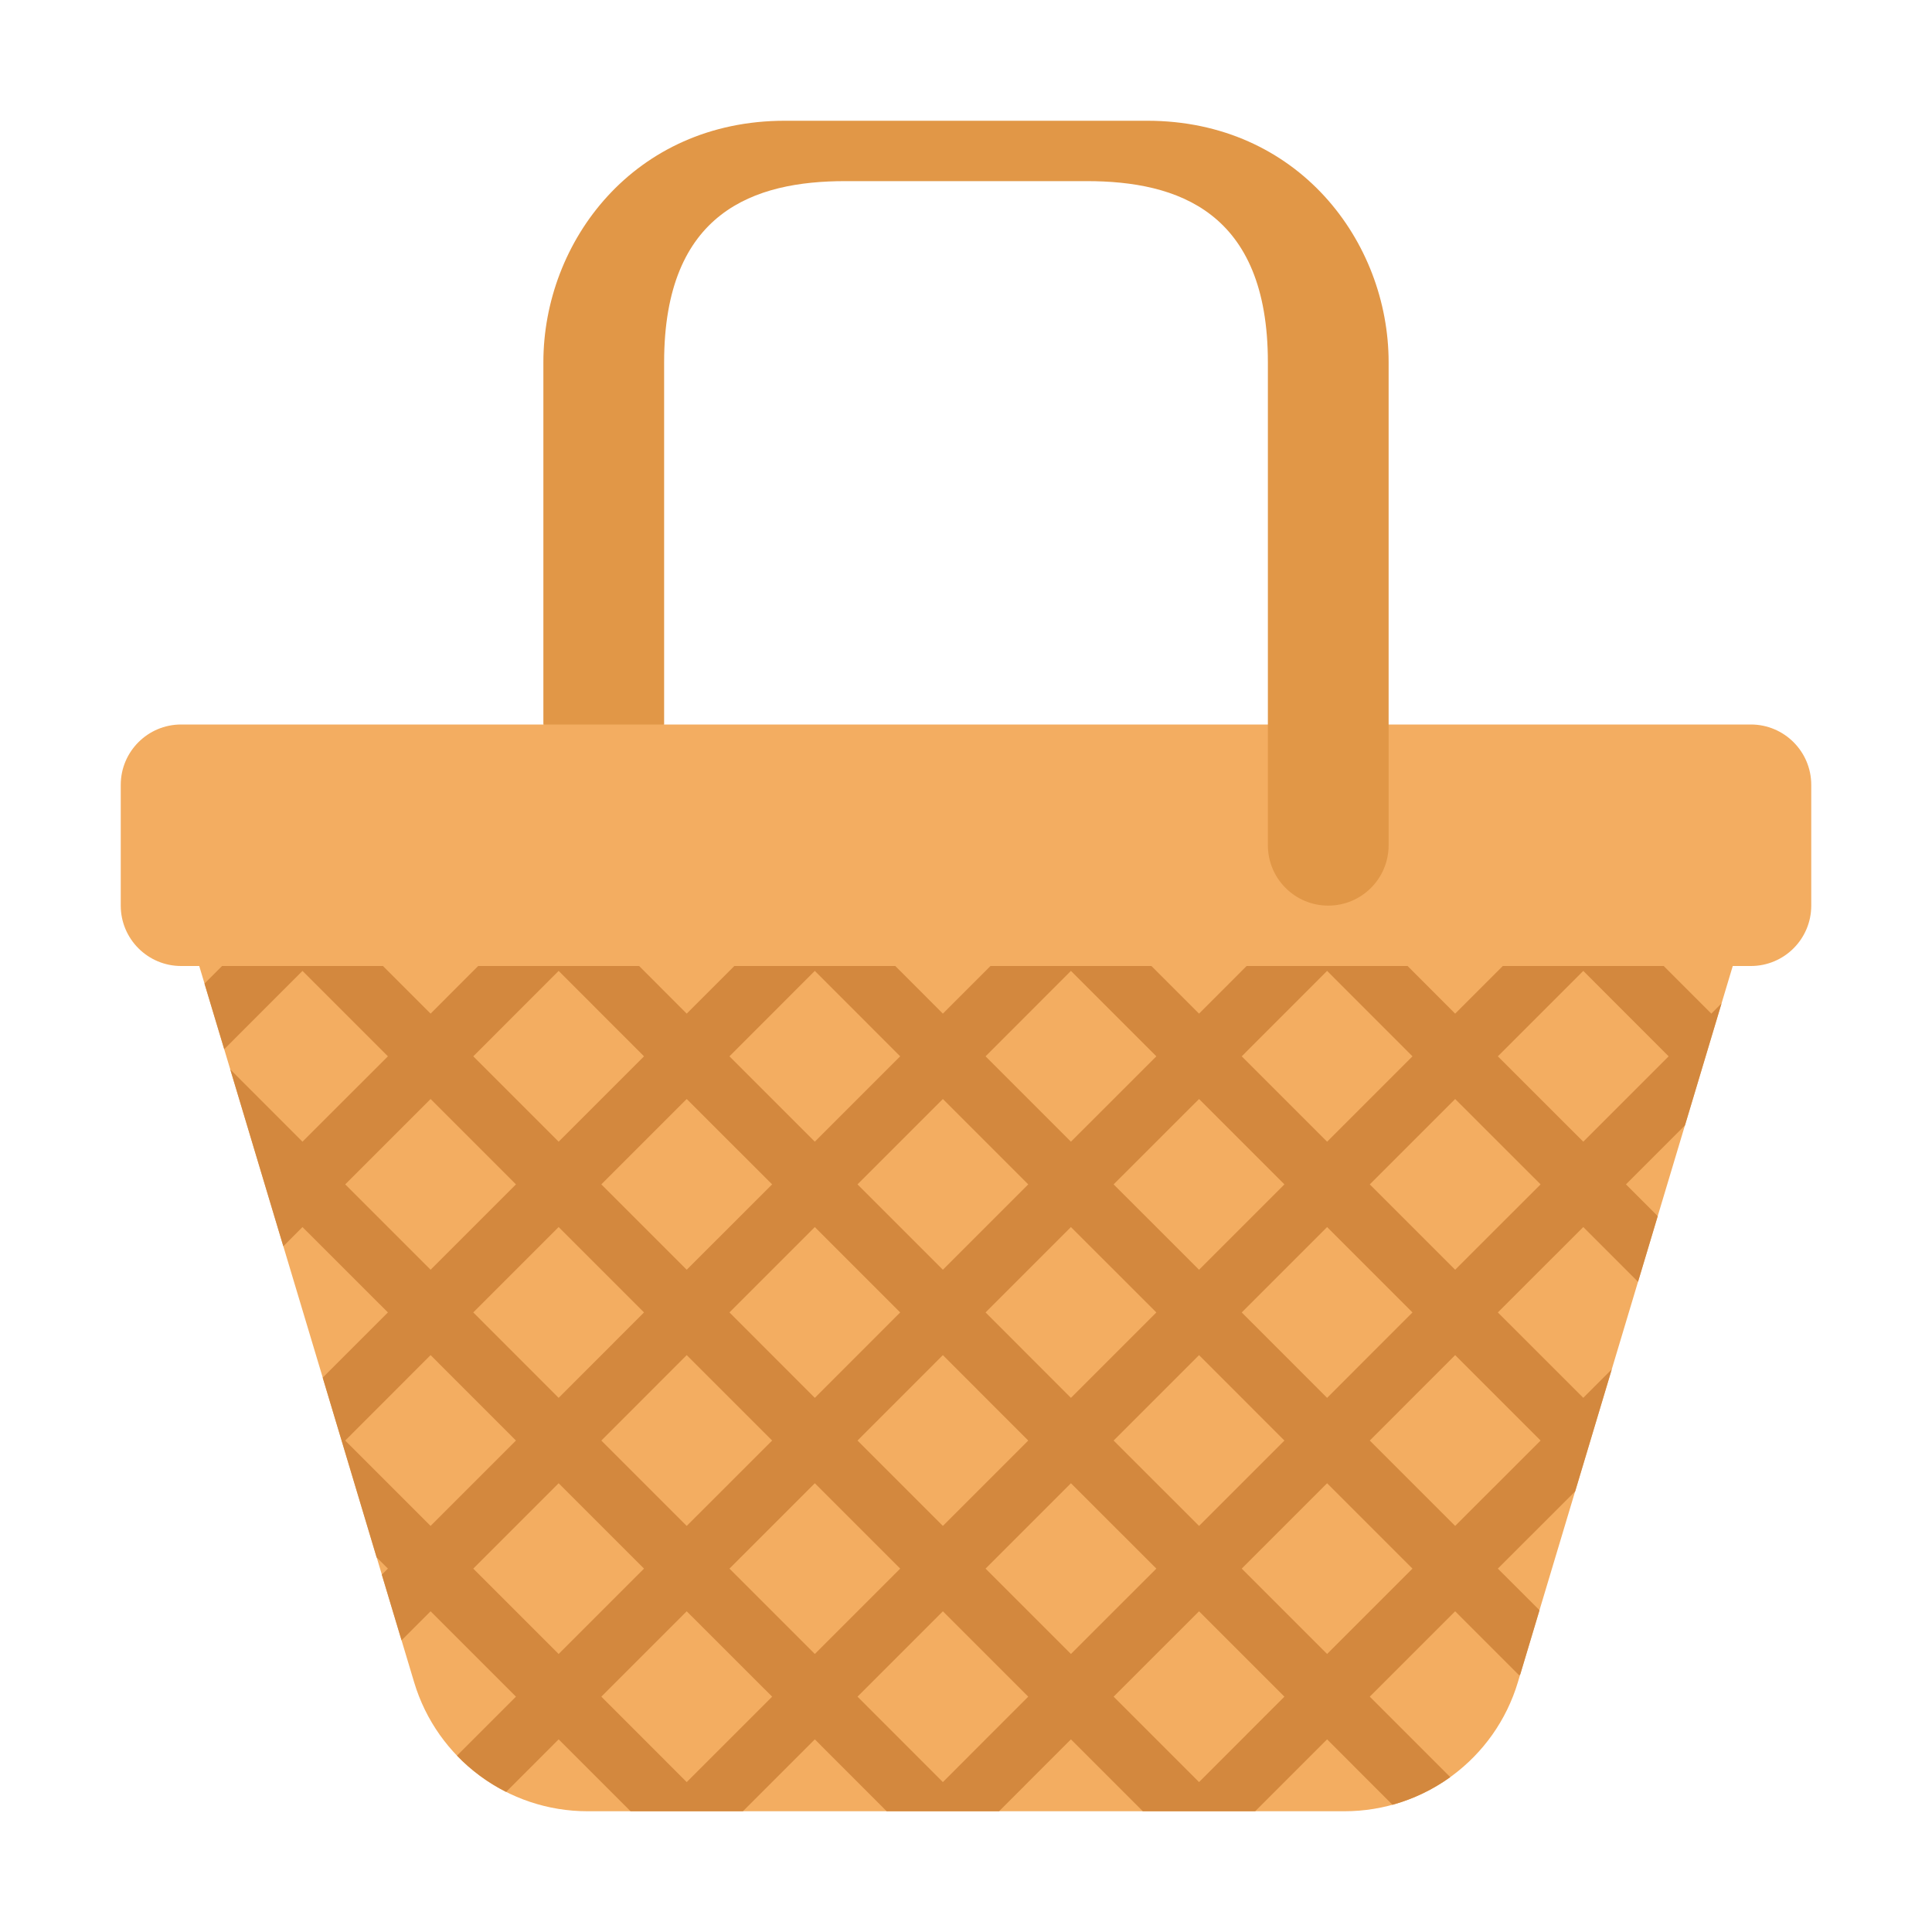
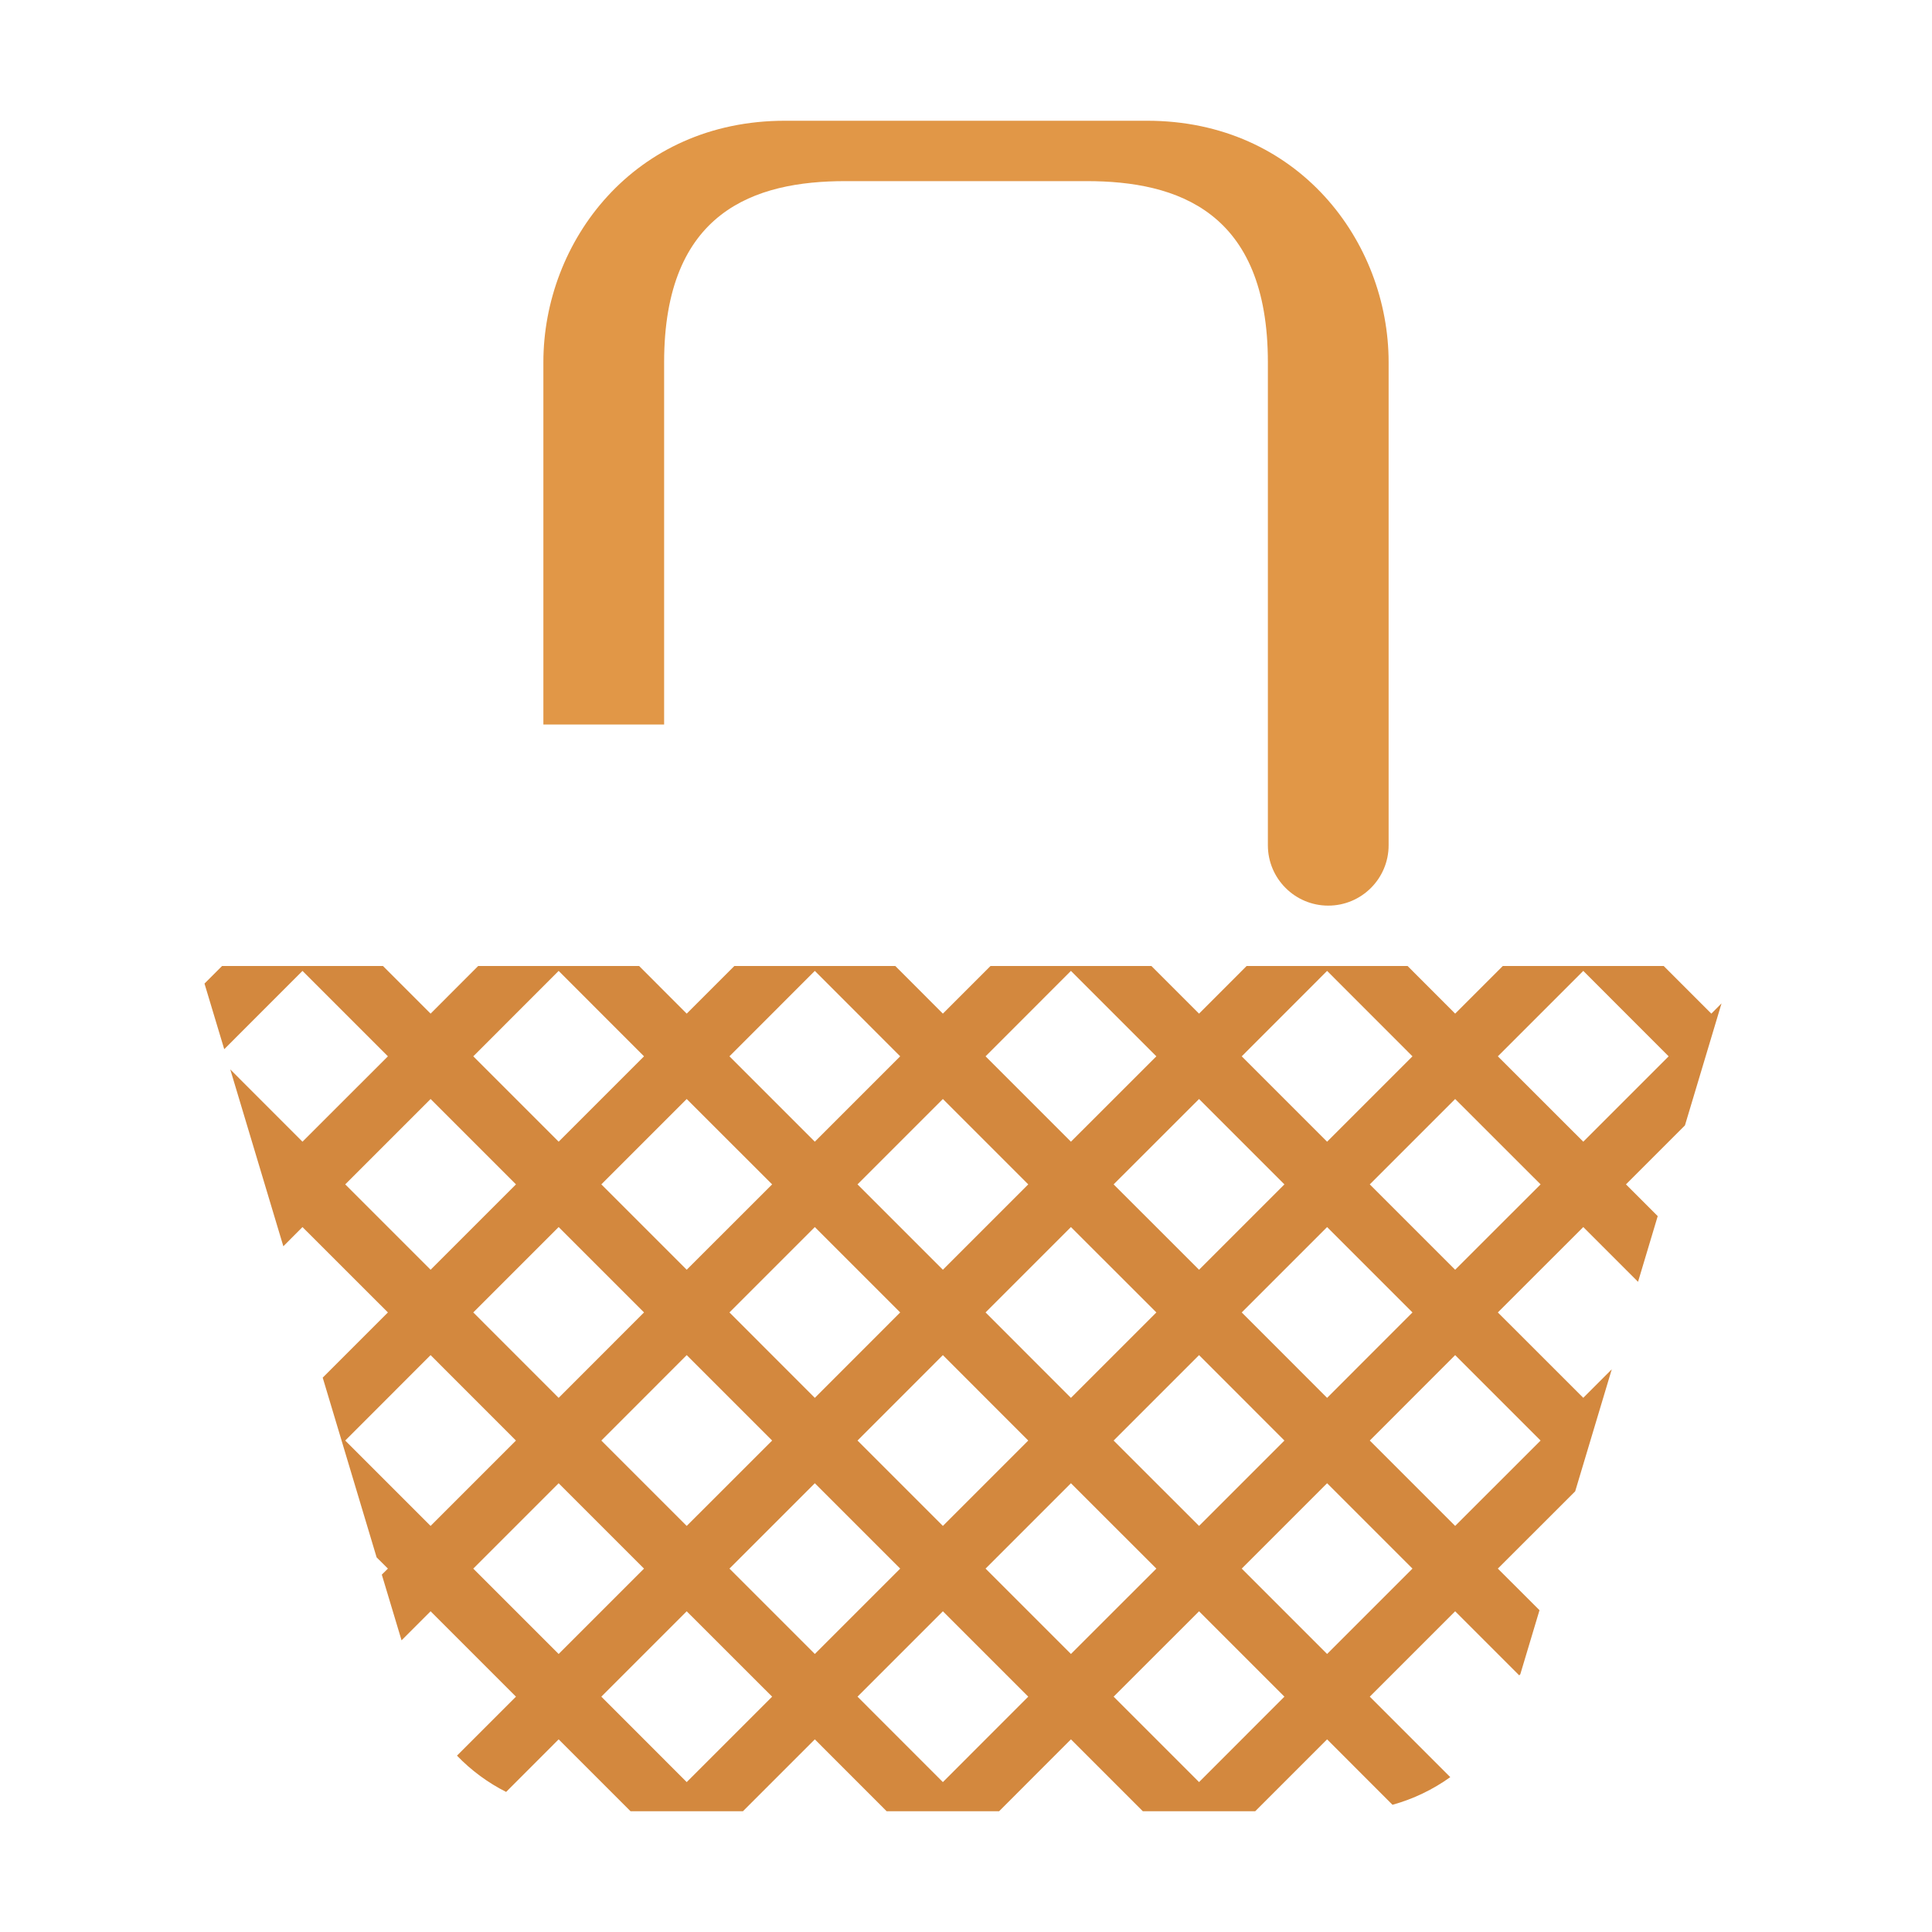
<svg xmlns="http://www.w3.org/2000/svg" width="32" height="32" viewBox="0 0 32 32" fill="none">
-   <path d="M3 12C2.448 12 2 12.448 2 13V15C2 15.552 2.448 16 3 16H3.3L6.859 27.862C7.239 29.131 8.407 30 9.732 30H22.268C23.593 30 24.761 29.131 25.141 27.862L28.7 16H29C29.552 16 30 15.552 30 15V13C30 12.448 29.552 12 29 12H11L10 11.5L9 12H3Z" fill="#F3AD61" />
  <path d="M3.678 16L3.387 16.291L3.714 17.378L5.01 16.081L6.425 17.496L5.01 18.91L3.814 17.713L4.693 20.642L5.01 20.324L6.425 21.738L5.345 22.818L6.238 25.795L6.425 25.981L6.324 26.081L6.651 27.169L7.132 26.688L8.546 28.102L7.569 29.079C7.805 29.324 8.08 29.527 8.383 29.68L9.253 28.809L10.444 30H12.305L13.496 28.809L14.686 30H16.548L17.738 28.809L18.929 30H20.79L21.981 28.809L23.064 29.893C23.41 29.797 23.734 29.641 24.021 29.435L22.688 28.102L24.102 26.688L25.163 27.749L25.181 27.731L25.499 26.67L24.809 25.981L26.09 24.701L26.696 22.68L26.224 23.152L24.809 21.738L26.224 20.324L27.131 21.231L27.457 20.143L26.931 19.617L27.908 18.64L28.514 16.619L28.345 16.789L27.556 16H24.891L24.102 16.789L23.314 16H20.648L19.86 16.789L19.071 16H16.406L15.617 16.789L14.829 16H12.163L11.374 16.789L10.586 16H7.92L7.132 16.789L6.343 16H3.678ZM5.718 19.617L7.132 18.203L8.546 19.617L7.132 21.031L5.718 19.617ZM7.839 21.738L9.253 20.324L10.667 21.738L9.253 23.153L7.839 21.738ZM9.96 19.617L11.374 18.203L12.789 19.617L11.374 21.031L9.96 19.617ZM9.96 23.86L11.374 22.445L12.789 23.86L11.374 25.274L9.96 23.86ZM14.91 21.738L13.496 23.153L12.082 21.738L13.496 20.324L14.91 21.738ZM12.082 25.981L13.496 24.567L14.91 25.981L13.496 27.395L12.082 25.981ZM14.203 23.86L15.617 22.445L17.031 23.86L15.617 25.274L14.203 23.86ZM14.203 28.102L15.617 26.688L17.031 28.102L15.617 29.517L14.203 28.102ZM19.86 29.517L18.445 28.102L19.86 26.688L21.274 28.102L19.86 29.517ZM16.324 25.981L17.738 24.567L19.153 25.981L17.738 27.395L16.324 25.981ZM21.981 27.395L20.567 25.981L21.981 24.567L23.395 25.981L21.981 27.395ZM24.102 25.274L22.688 23.86L24.102 22.445L25.517 23.86L24.102 25.274ZM21.981 23.153L20.567 21.738L21.981 20.324L23.395 21.738L21.981 23.153ZM25.517 19.617L24.102 21.031L22.688 19.617L24.102 18.203L25.517 19.617ZM23.395 17.496L21.981 18.91L20.567 17.496L21.981 16.081L23.395 17.496ZM17.738 16.081L19.153 17.496L17.738 18.91L16.324 17.496L17.738 16.081ZM19.86 18.203L21.274 19.617L19.86 21.031L18.445 19.617L19.86 18.203ZM15.617 18.203L17.031 19.617L15.617 21.031L14.203 19.617L15.617 18.203ZM17.738 20.324L19.153 21.738L17.738 23.153L16.324 21.738L17.738 20.324ZM19.86 25.274L18.445 23.86L19.86 22.445L21.274 23.86L19.86 25.274ZM27.638 17.496L26.224 18.91L24.809 17.496L26.224 16.081L27.638 17.496ZM11.374 26.688L12.789 28.102L11.374 29.517L9.96 28.102L11.374 26.688ZM14.91 17.496L13.496 18.91L12.082 17.496L13.496 16.081L14.91 17.496ZM10.667 25.981L9.253 27.395L7.839 25.981L9.253 24.567L10.667 25.981ZM8.546 23.86L7.132 25.274L5.718 23.86L7.132 22.445L8.546 23.86ZM9.253 18.91L7.839 17.496L9.253 16.081L10.667 17.496L9.253 18.91Z" fill="#D3883E" />
  <path d="M13 2C10.5 2 9 4 9 6V12H11V6C11 3.5 12.5 3 14 3H18C19.5 3 21 3.5 21 6V14C21 14.552 21.448 15 22 15C22.552 15 23 14.552 23 14V6C23 4 21.5 2 19 2H13Z" fill="#E19747" />
</svg>